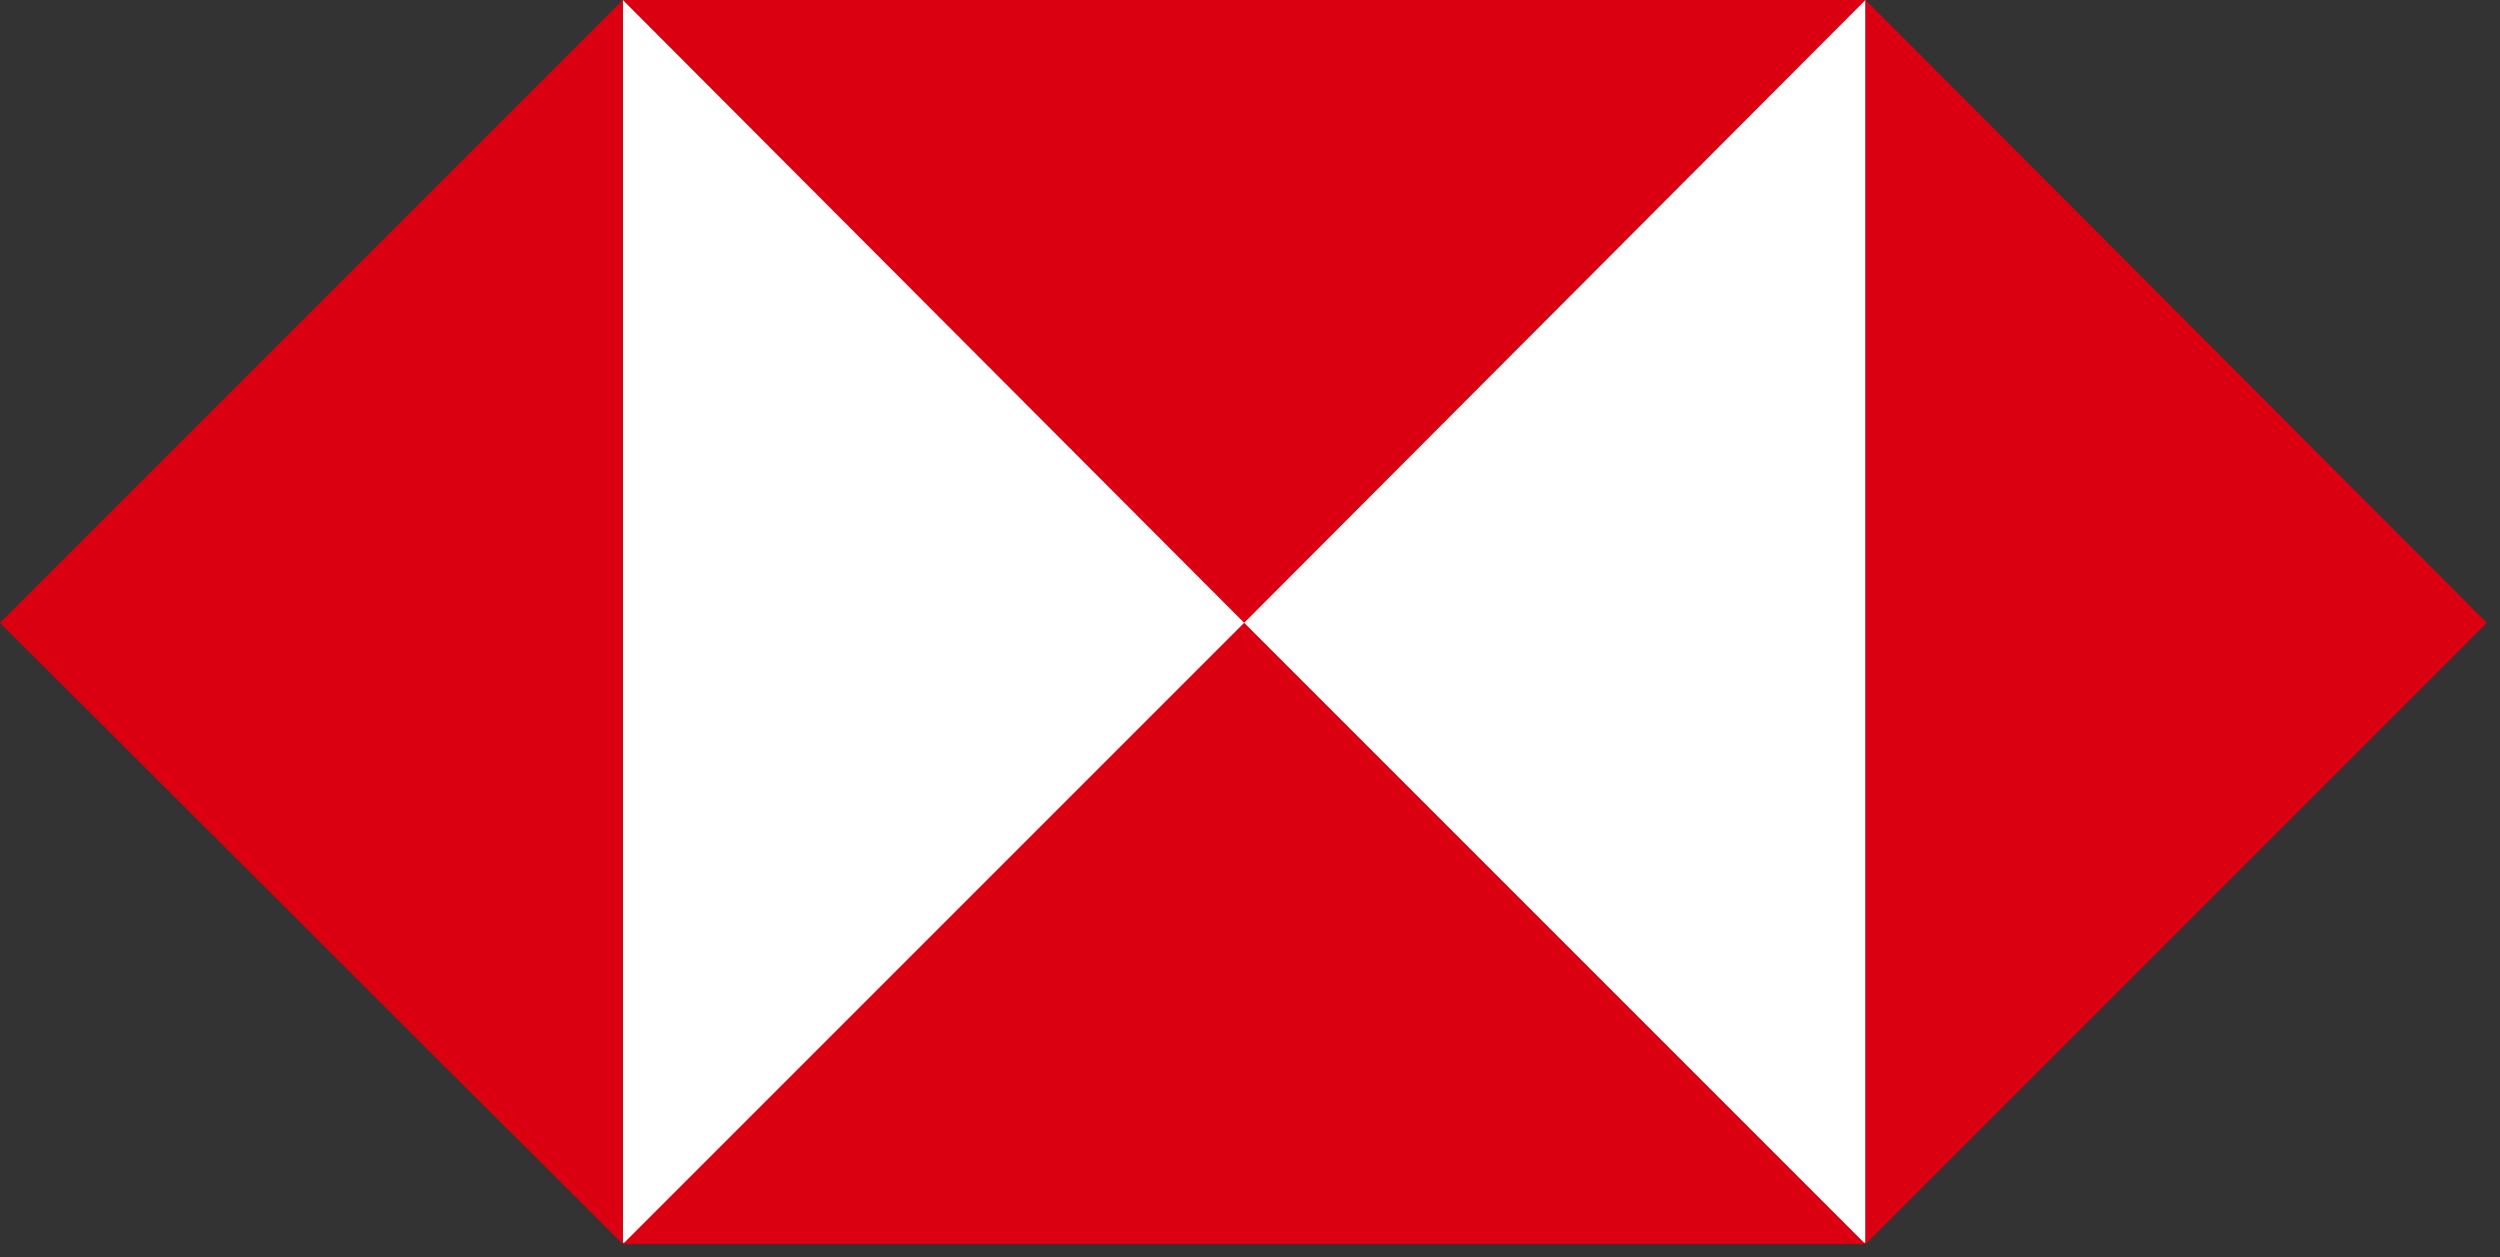
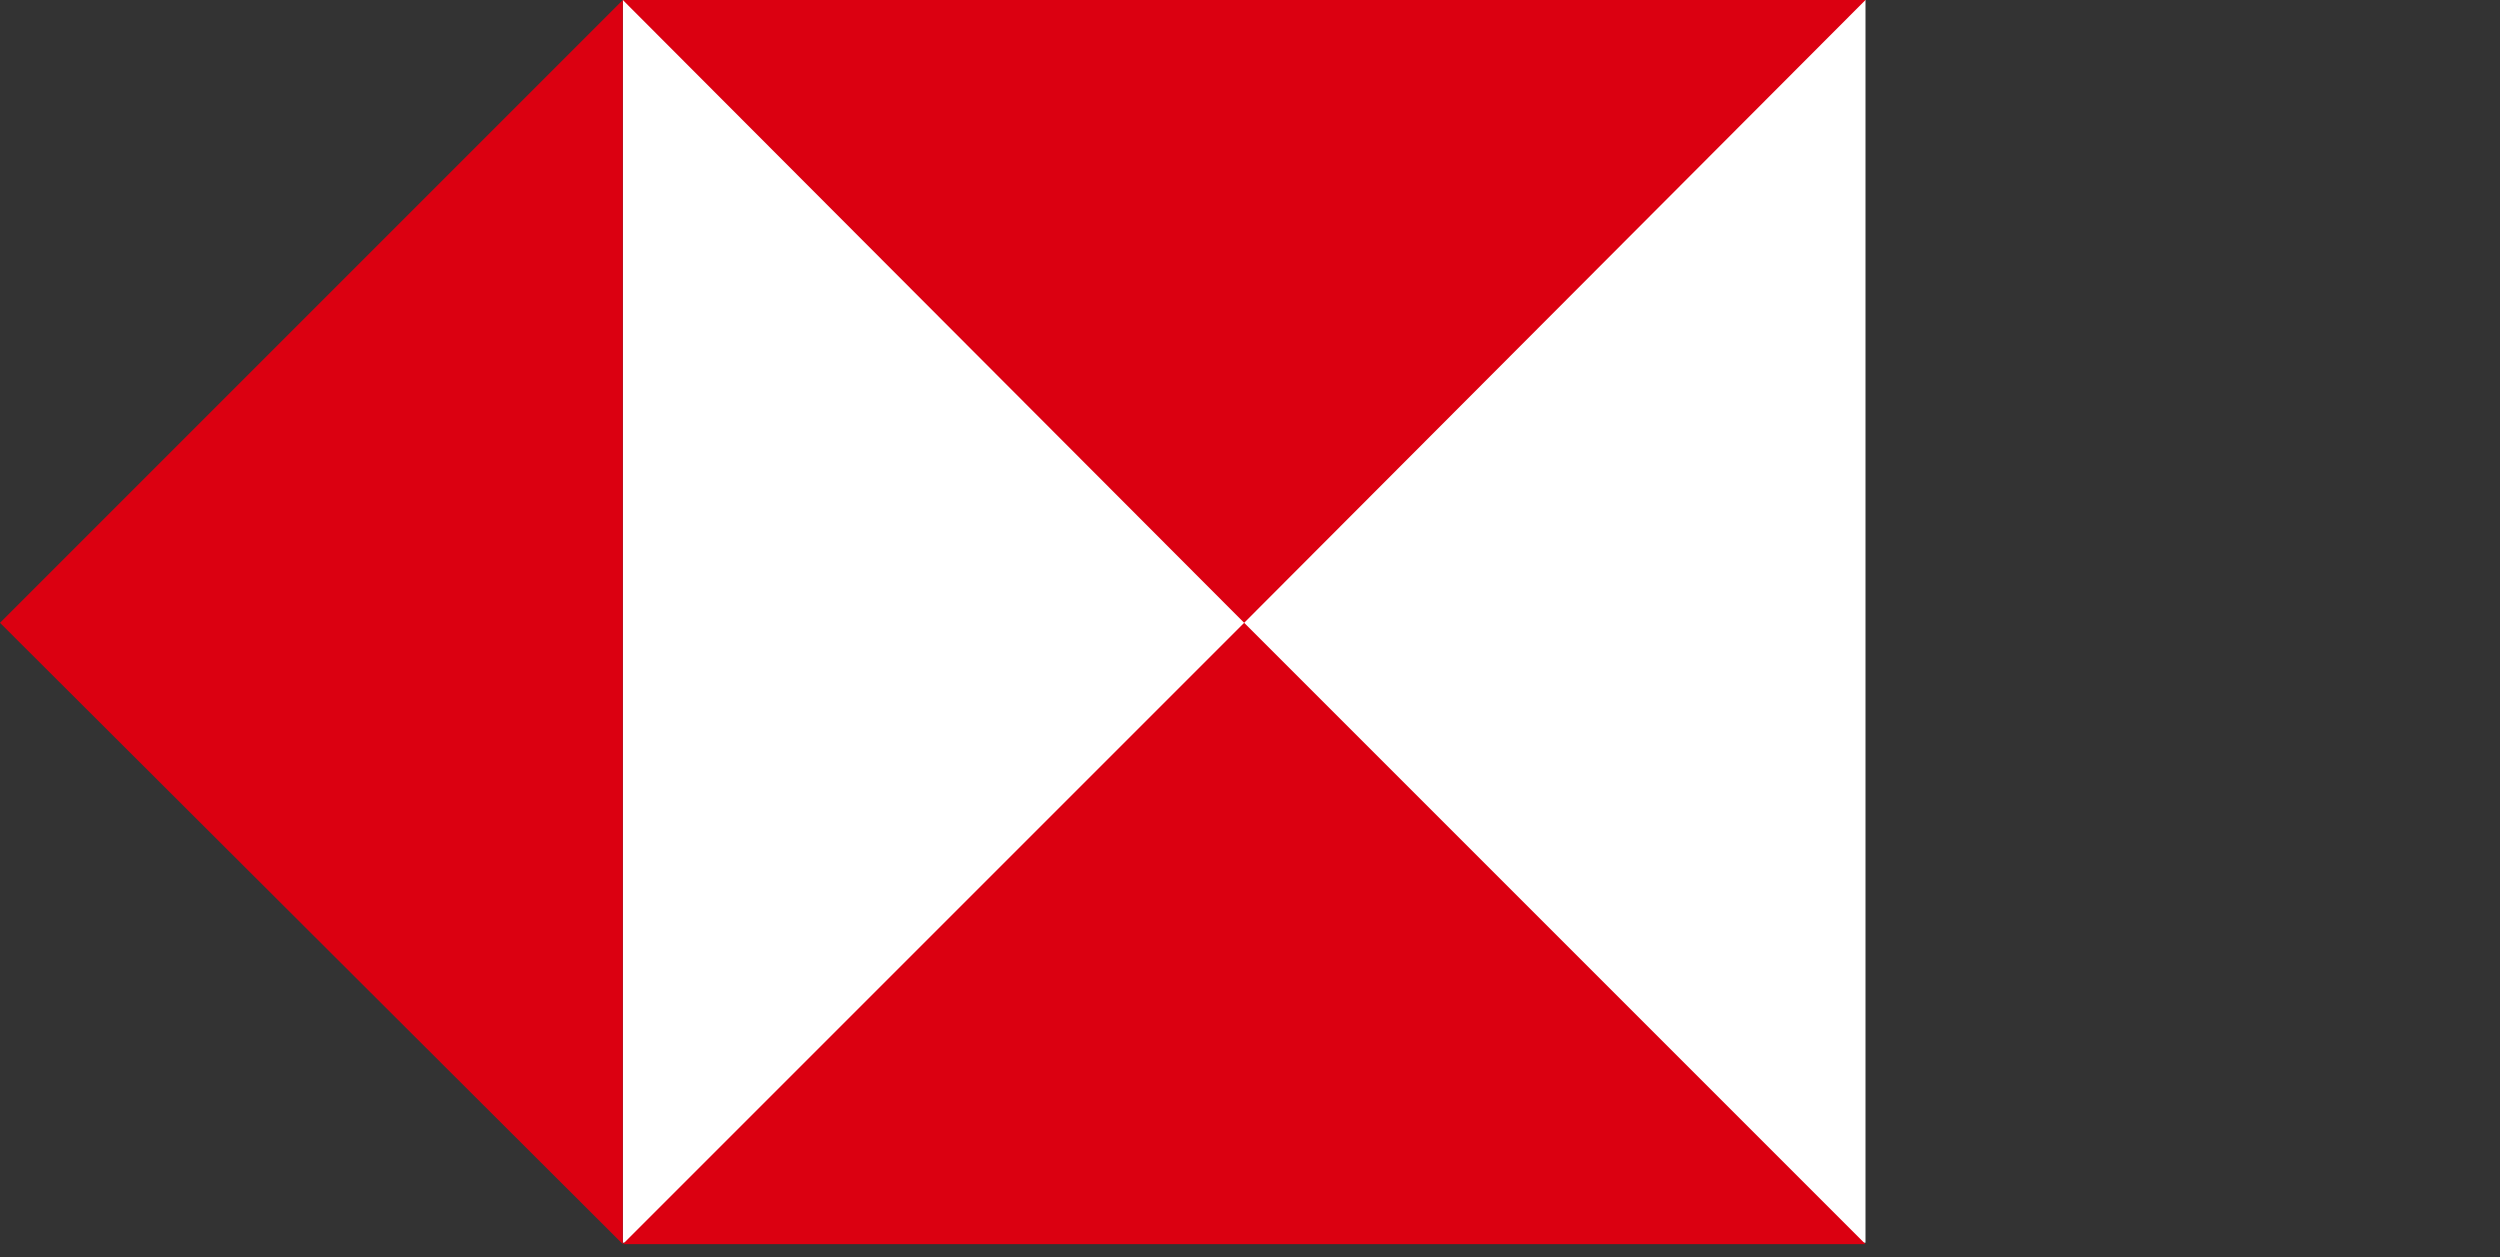
<svg xmlns="http://www.w3.org/2000/svg" width="171px" height="86px" viewBox="0 0 171 86" version="1.1">
  <rect x="0" y="0" width="171" height="86" fill="#333333" stroke="none" />
  <title>HSBC_MASTERBRAND_LOGO_RGB</title>
  <desc>Created with Sketch.</desc>
  <defs />
  <g id="Page-1" stroke="none" stroke-width="1" fill="none" fill-rule="evenodd">
    <g id="HSBC_MASTERBRAND_LOGO_RGB" fill-rule="nonzero">
      <rect id="Rectangle-path" fill="#FFFFFF" x="42.6" y="0" width="85" height="85" />
-       <polygon id="Shape" fill="#DB0011" points="170.1 42.6 127.6 0 127.6 85.1" />
      <polygon id="Shape" fill="#DB0011" points="85.1 42.6 127.6 0 42.6 0" />
      <polygon id="Shape" fill="#DB0011" points="0 42.6 42.6 85.1 42.6 0" />
      <polygon id="Shape" fill="#DB0011" points="85.1 42.6 42.6 85.1 127.6 85.1" />
    </g>
  </g>
</svg>